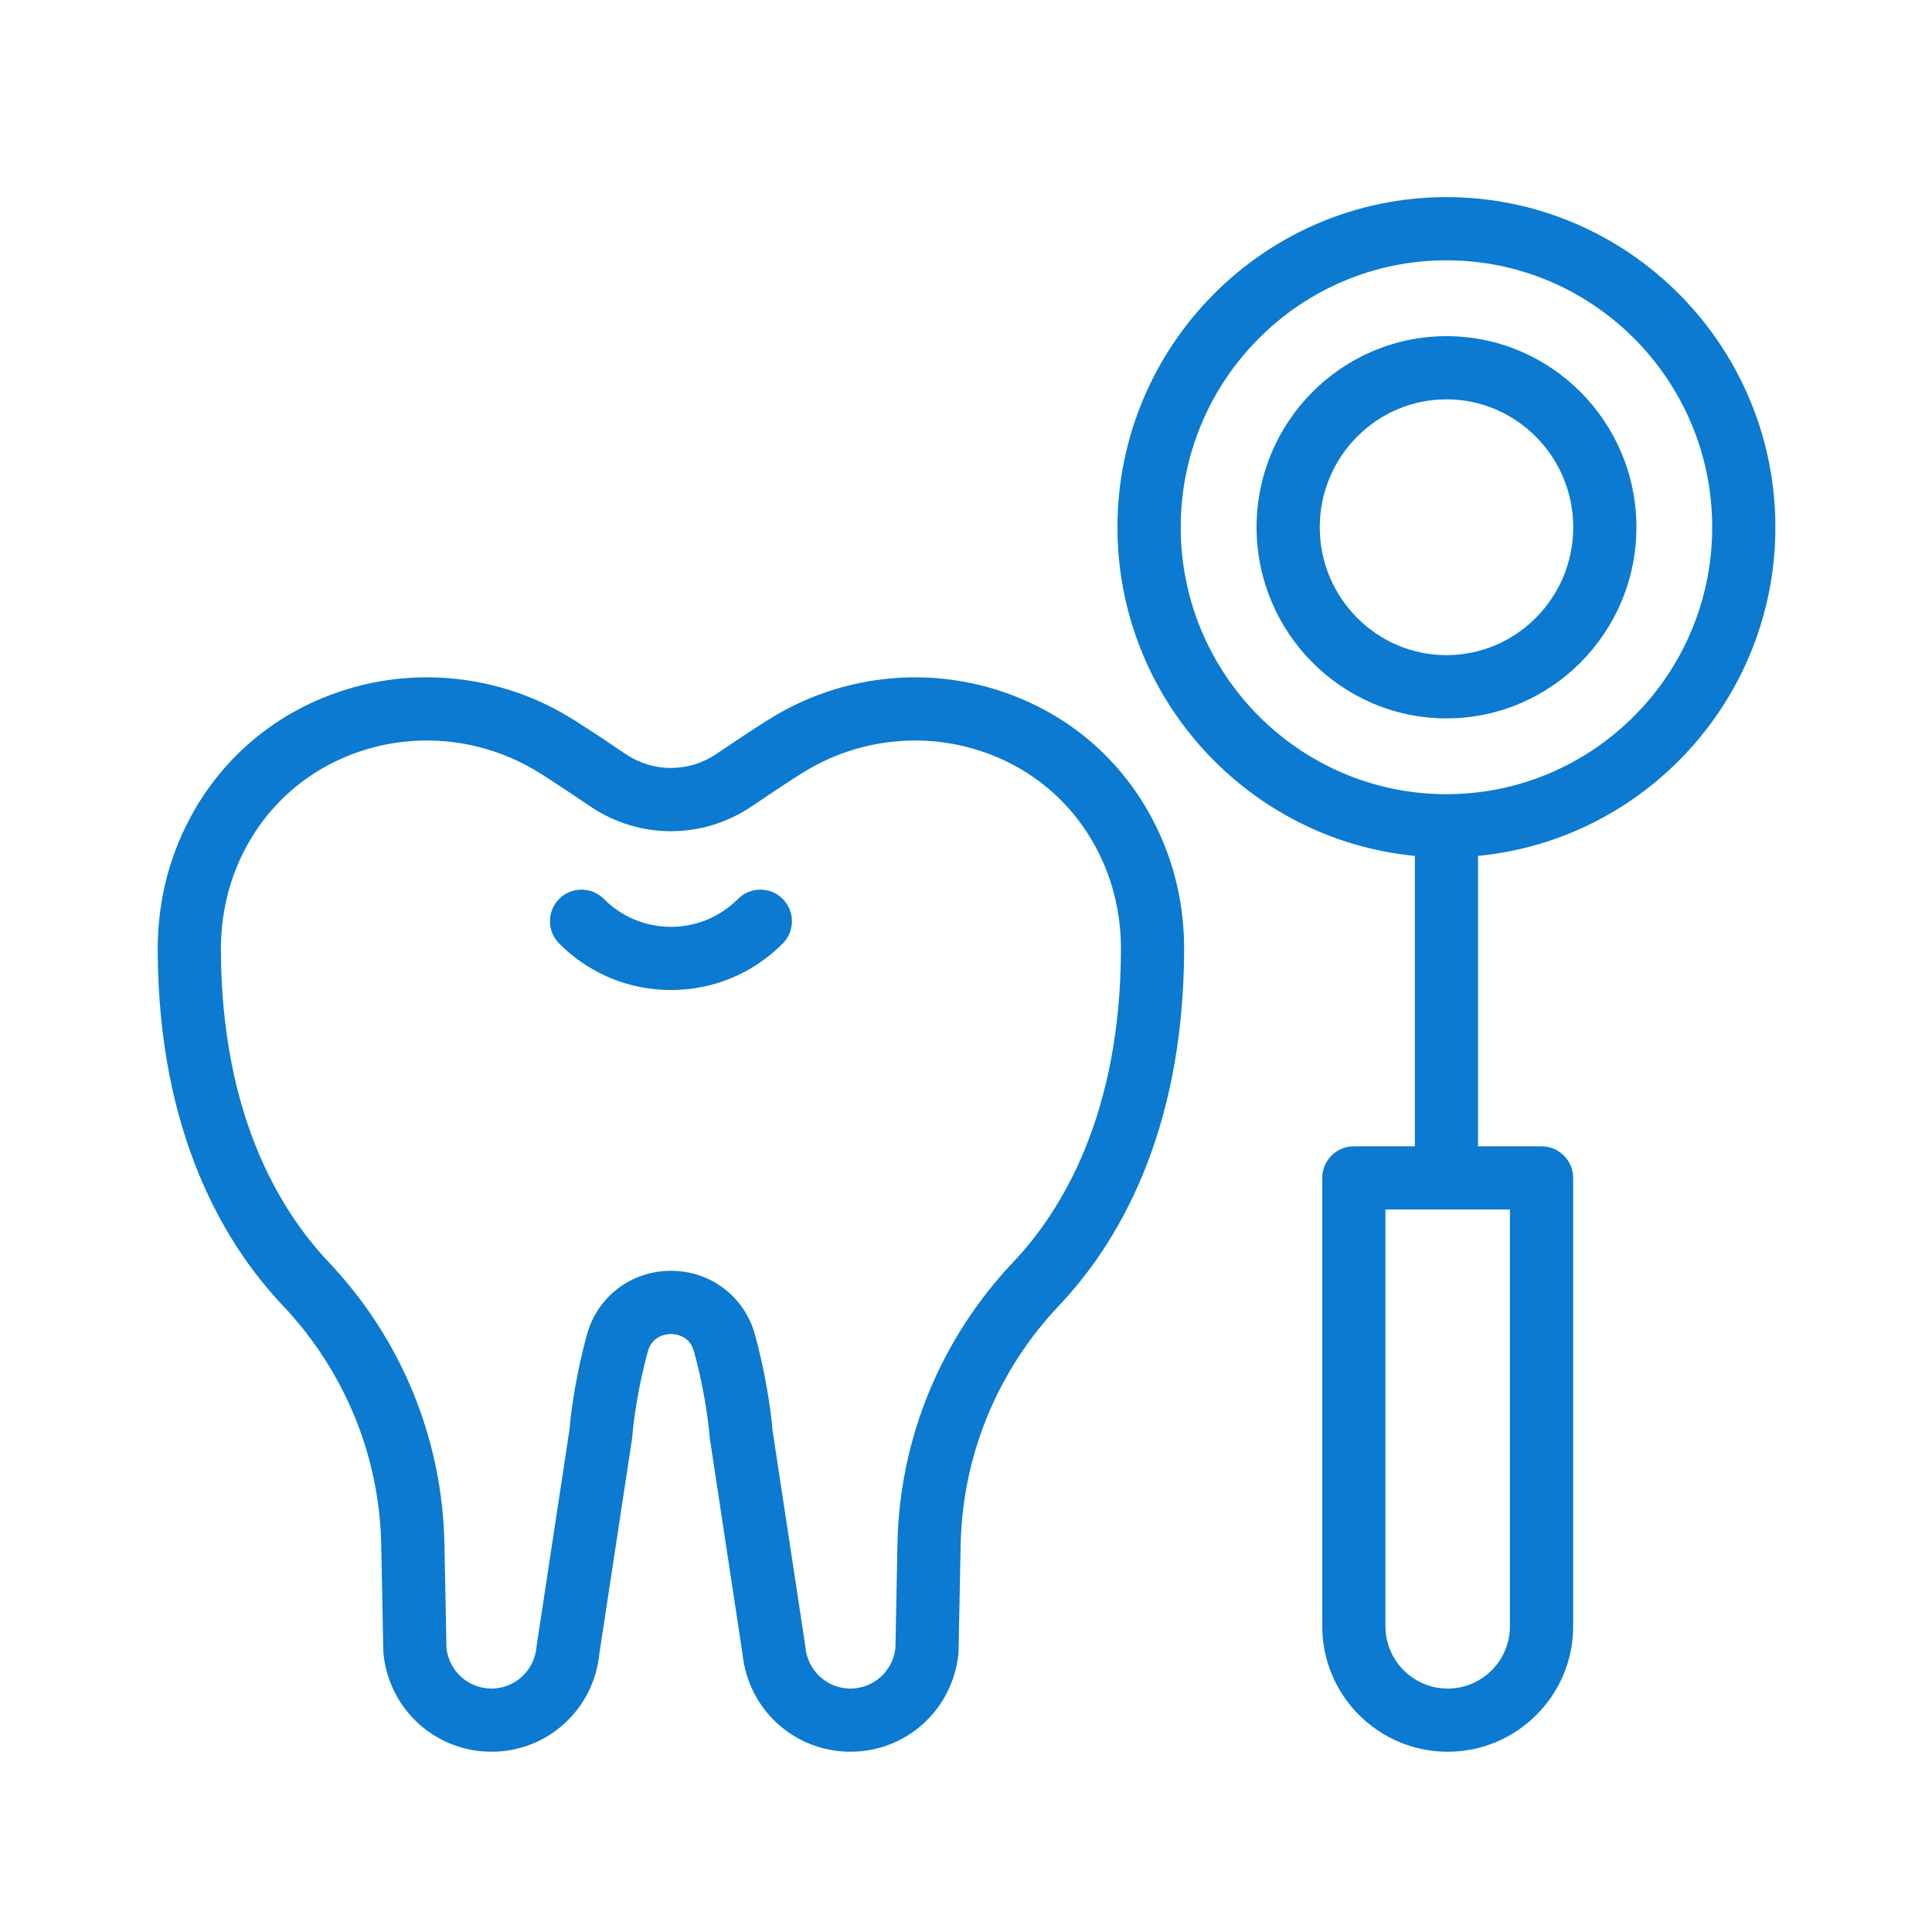
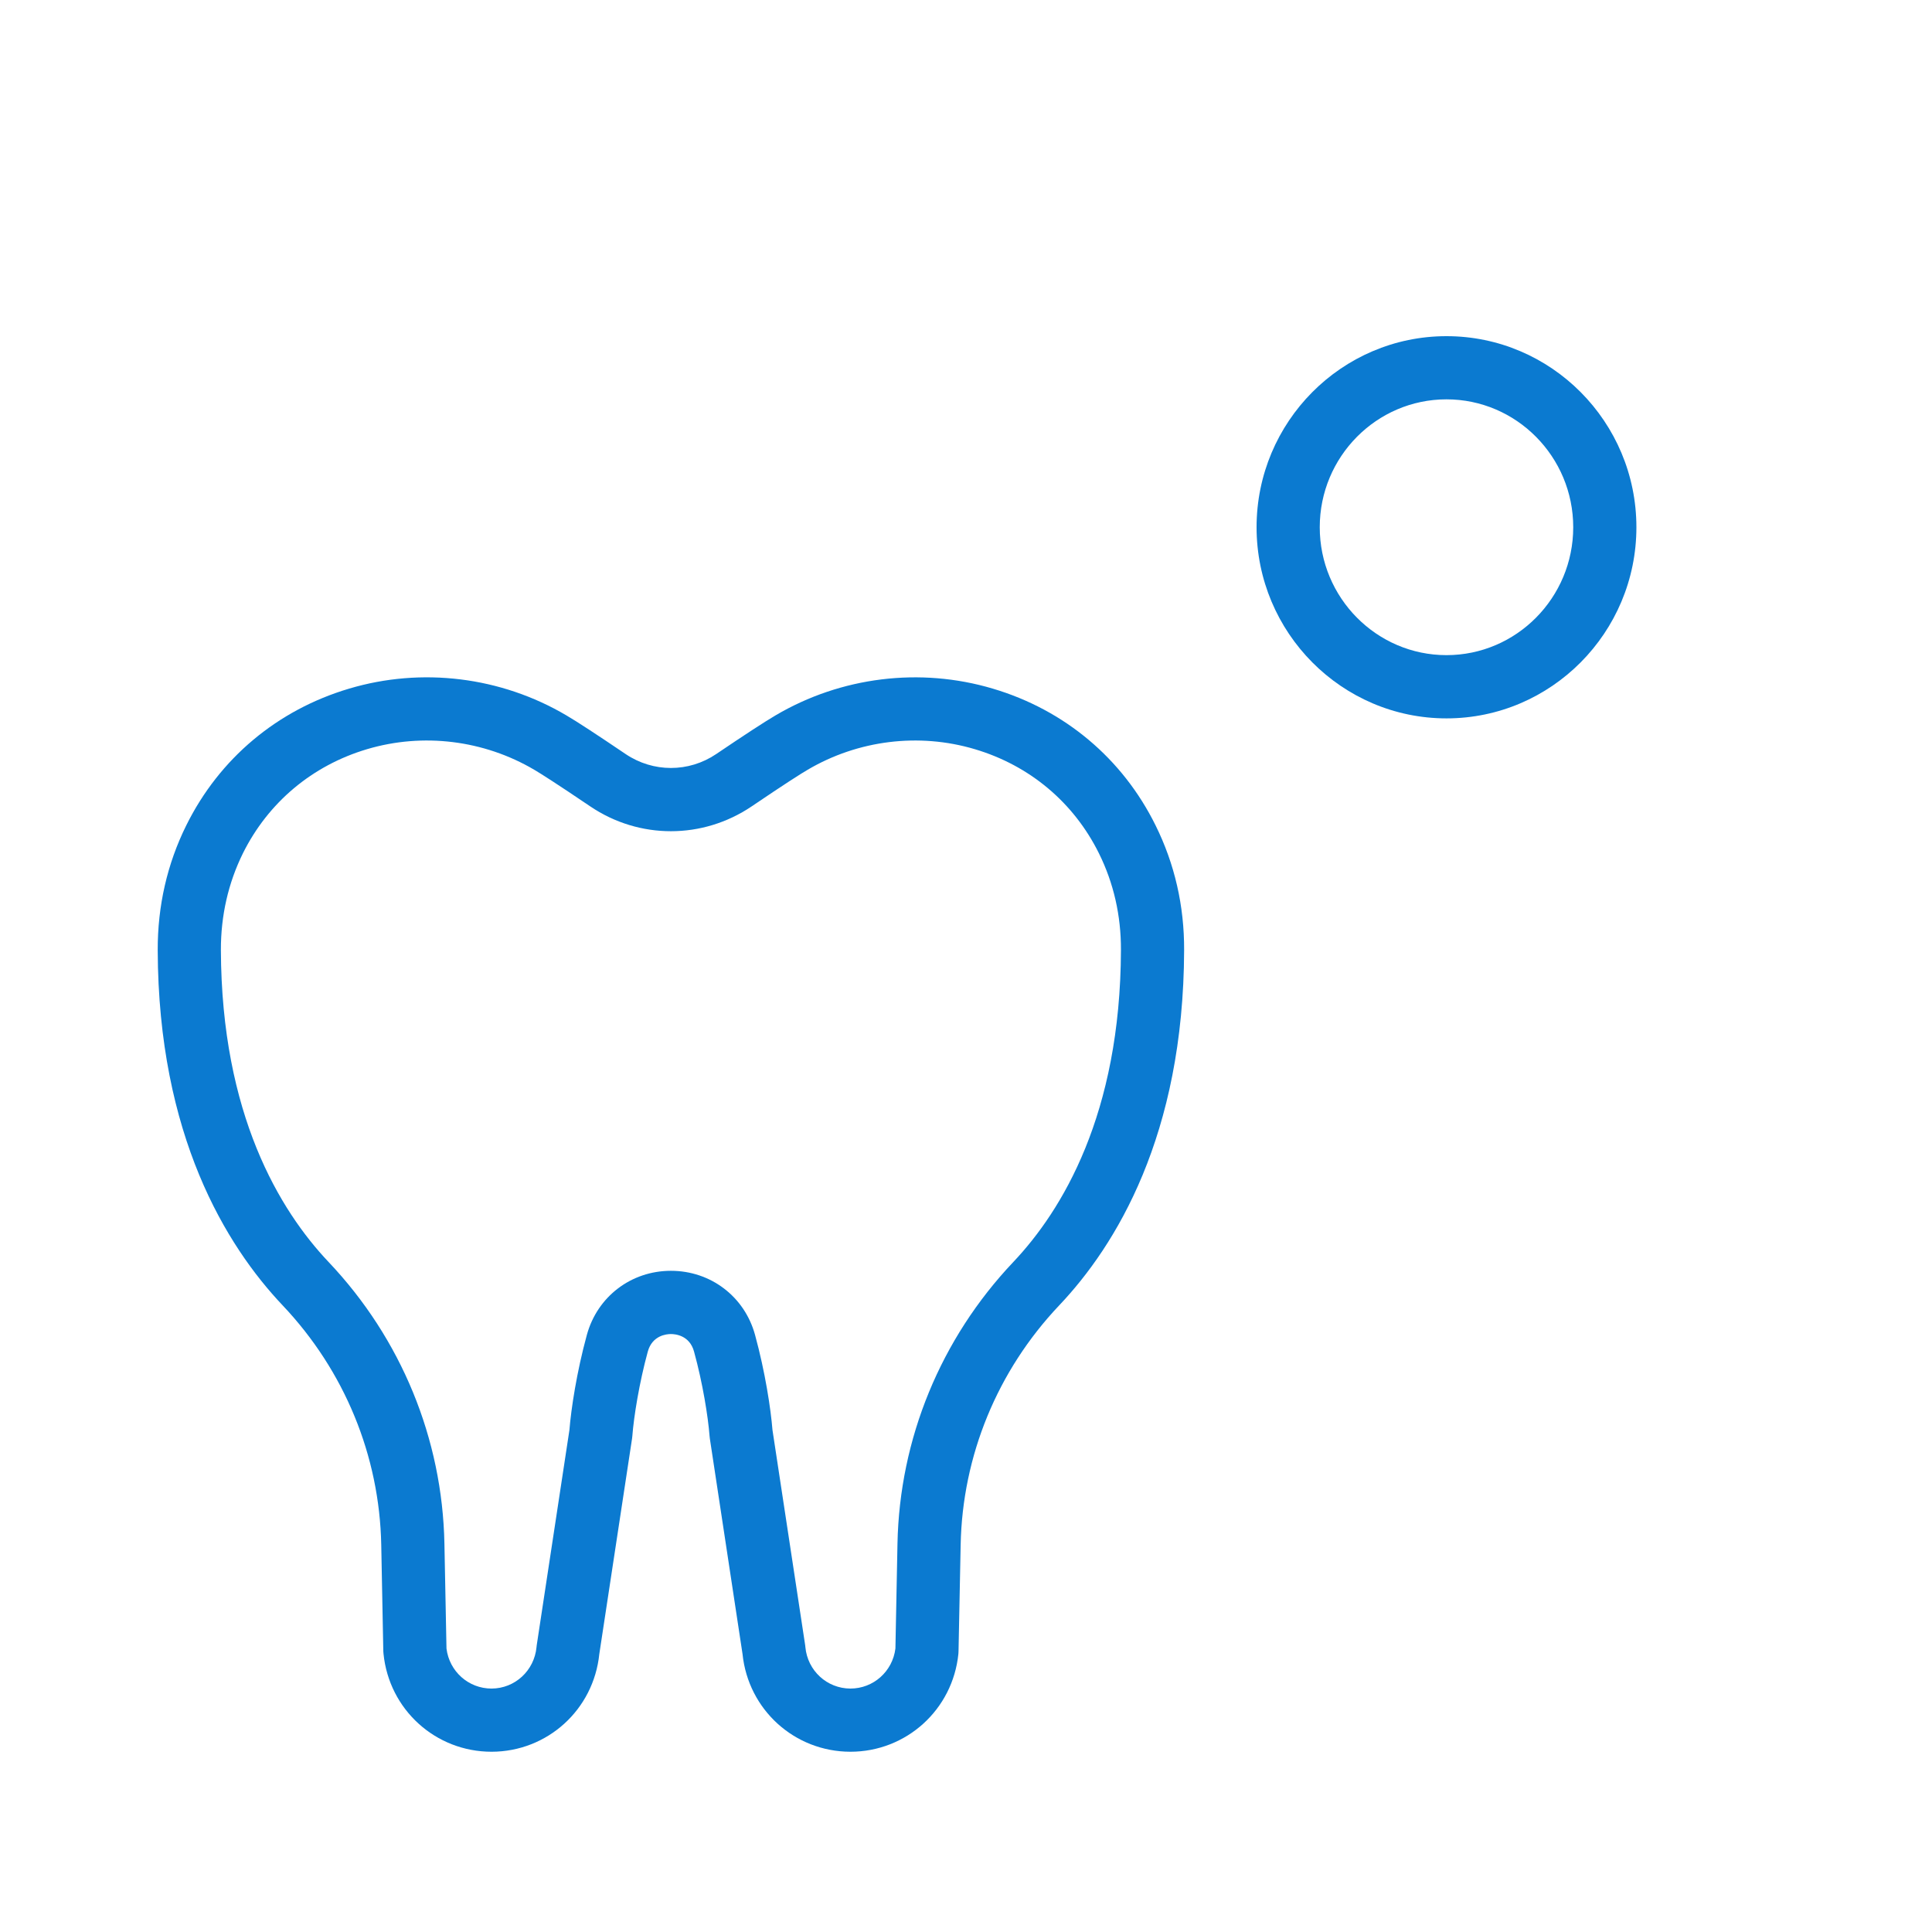
<svg xmlns="http://www.w3.org/2000/svg" width="30" height="30" viewBox="0 0 30 30" fill="none">
  <path d="M15.416 10.693C14.288 10.357 13.059 10.509 12.043 11.108C11.876 11.206 11.566 11.408 11.121 11.709C10.694 11.997 10.143 11.997 9.715 11.709C9.27 11.408 8.96 11.205 8.794 11.108C7.778 10.508 6.548 10.357 5.421 10.693C4.304 11.025 3.407 11.778 2.893 12.815C2.596 13.414 2.447 14.067 2.449 14.755C2.458 17.63 3.51 19.342 4.39 20.271C5.349 21.284 5.893 22.604 5.92 23.989L5.952 25.64C5.953 25.653 5.954 25.666 5.955 25.679C6.042 26.547 6.763 27.201 7.634 27.201C8.501 27.199 9.217 26.548 9.306 25.684L9.815 22.335C9.816 22.323 9.818 22.311 9.819 22.298C9.842 21.999 9.925 21.477 10.059 20.987C10.129 20.734 10.352 20.715 10.418 20.715C10.485 20.715 10.708 20.734 10.777 20.987C10.912 21.477 10.995 21.999 11.018 22.298C11.019 22.311 11.02 22.323 11.022 22.335L11.53 25.684C11.619 26.548 12.336 27.199 13.204 27.201C14.074 27.201 14.795 26.547 14.882 25.679C14.883 25.666 14.884 25.653 14.884 25.64L14.917 23.989C14.944 22.604 15.487 21.284 16.446 20.271C17.327 19.342 18.378 17.63 18.387 14.755C18.39 14.067 18.24 13.414 17.943 12.815C17.43 11.778 16.532 11.024 15.416 10.693ZM15.734 19.597C14.607 20.787 13.968 22.34 13.936 23.97L13.904 25.598C13.86 25.954 13.562 26.22 13.205 26.22C12.841 26.219 12.54 25.942 12.506 25.577C12.505 25.567 12.504 25.558 12.503 25.549L11.995 22.205C11.969 21.881 11.883 21.307 11.724 20.727C11.561 20.133 11.036 19.733 10.418 19.733C9.801 19.733 9.276 20.133 9.113 20.727C8.954 21.307 8.868 21.881 8.842 22.205L8.334 25.549C8.333 25.558 8.332 25.567 8.331 25.577C8.296 25.942 7.996 26.219 7.633 26.22C7.275 26.22 6.977 25.954 6.933 25.598L6.901 23.97C6.869 22.34 6.23 20.787 5.103 19.597C4.344 18.796 3.439 17.305 3.43 14.752C3.429 14.217 3.544 13.712 3.772 13.25C4.164 12.461 4.848 11.886 5.7 11.633C6.568 11.375 7.514 11.492 8.296 11.953C8.398 12.013 8.632 12.161 9.166 12.522C9.927 13.036 10.91 13.035 11.671 12.522C12.204 12.161 12.438 12.013 12.541 11.953C13.323 11.492 14.269 11.375 15.136 11.633C15.989 11.886 16.673 12.461 17.064 13.25C17.293 13.712 17.408 14.217 17.406 14.752C17.398 17.305 16.492 18.796 15.734 19.597Z" fill="#0B7AD0" />
-   <path d="M11.459 13.959C11.181 14.238 10.811 14.392 10.418 14.392C10.026 14.392 9.656 14.238 9.378 13.959C9.187 13.767 8.876 13.766 8.684 13.957C8.492 14.149 8.492 14.459 8.683 14.651C9.147 15.117 9.763 15.373 10.418 15.373H10.418C11.074 15.373 11.691 15.117 12.154 14.651C12.345 14.459 12.345 14.149 12.153 13.957C11.961 13.766 11.65 13.767 11.459 13.959Z" fill="#0B7AD0" />
-   <path d="M27.568 8.187C27.568 5.361 25.277 3.061 22.46 3.061C19.644 3.061 17.352 5.361 17.352 8.187C17.352 10.848 19.383 13.041 21.97 13.29V17.8H21.022C20.751 17.8 20.532 18.02 20.532 18.291V25.253C20.532 26.327 21.405 27.201 22.48 27.201C23.554 27.201 24.428 26.327 24.428 25.253V18.291C24.428 18.02 24.208 17.8 23.937 17.8H22.951V13.29C25.538 13.041 27.568 10.848 27.568 8.187ZM23.446 25.253C23.446 25.786 23.013 26.22 22.48 26.22C21.947 26.22 21.513 25.786 21.513 25.253V18.781H23.446V25.253ZM18.334 8.187C18.334 5.902 20.185 4.042 22.46 4.042C24.736 4.042 26.587 5.902 26.587 8.187C26.587 10.473 24.736 12.332 22.46 12.332C20.185 12.332 18.334 10.473 18.334 8.187Z" fill="#0B7AD0" />
  <path d="M25.41 8.187C25.41 6.551 24.087 5.22 22.461 5.22C20.835 5.22 19.512 6.551 19.512 8.187C19.512 9.823 20.835 11.155 22.461 11.155C24.087 11.155 25.41 9.823 25.41 8.187ZM20.493 8.187C20.493 7.092 21.376 6.201 22.461 6.201C23.546 6.201 24.429 7.092 24.429 8.187C24.429 9.282 23.546 10.173 22.461 10.173C21.376 10.173 20.493 9.282 20.493 8.187Z" fill="#0B7AD0" />
</svg>